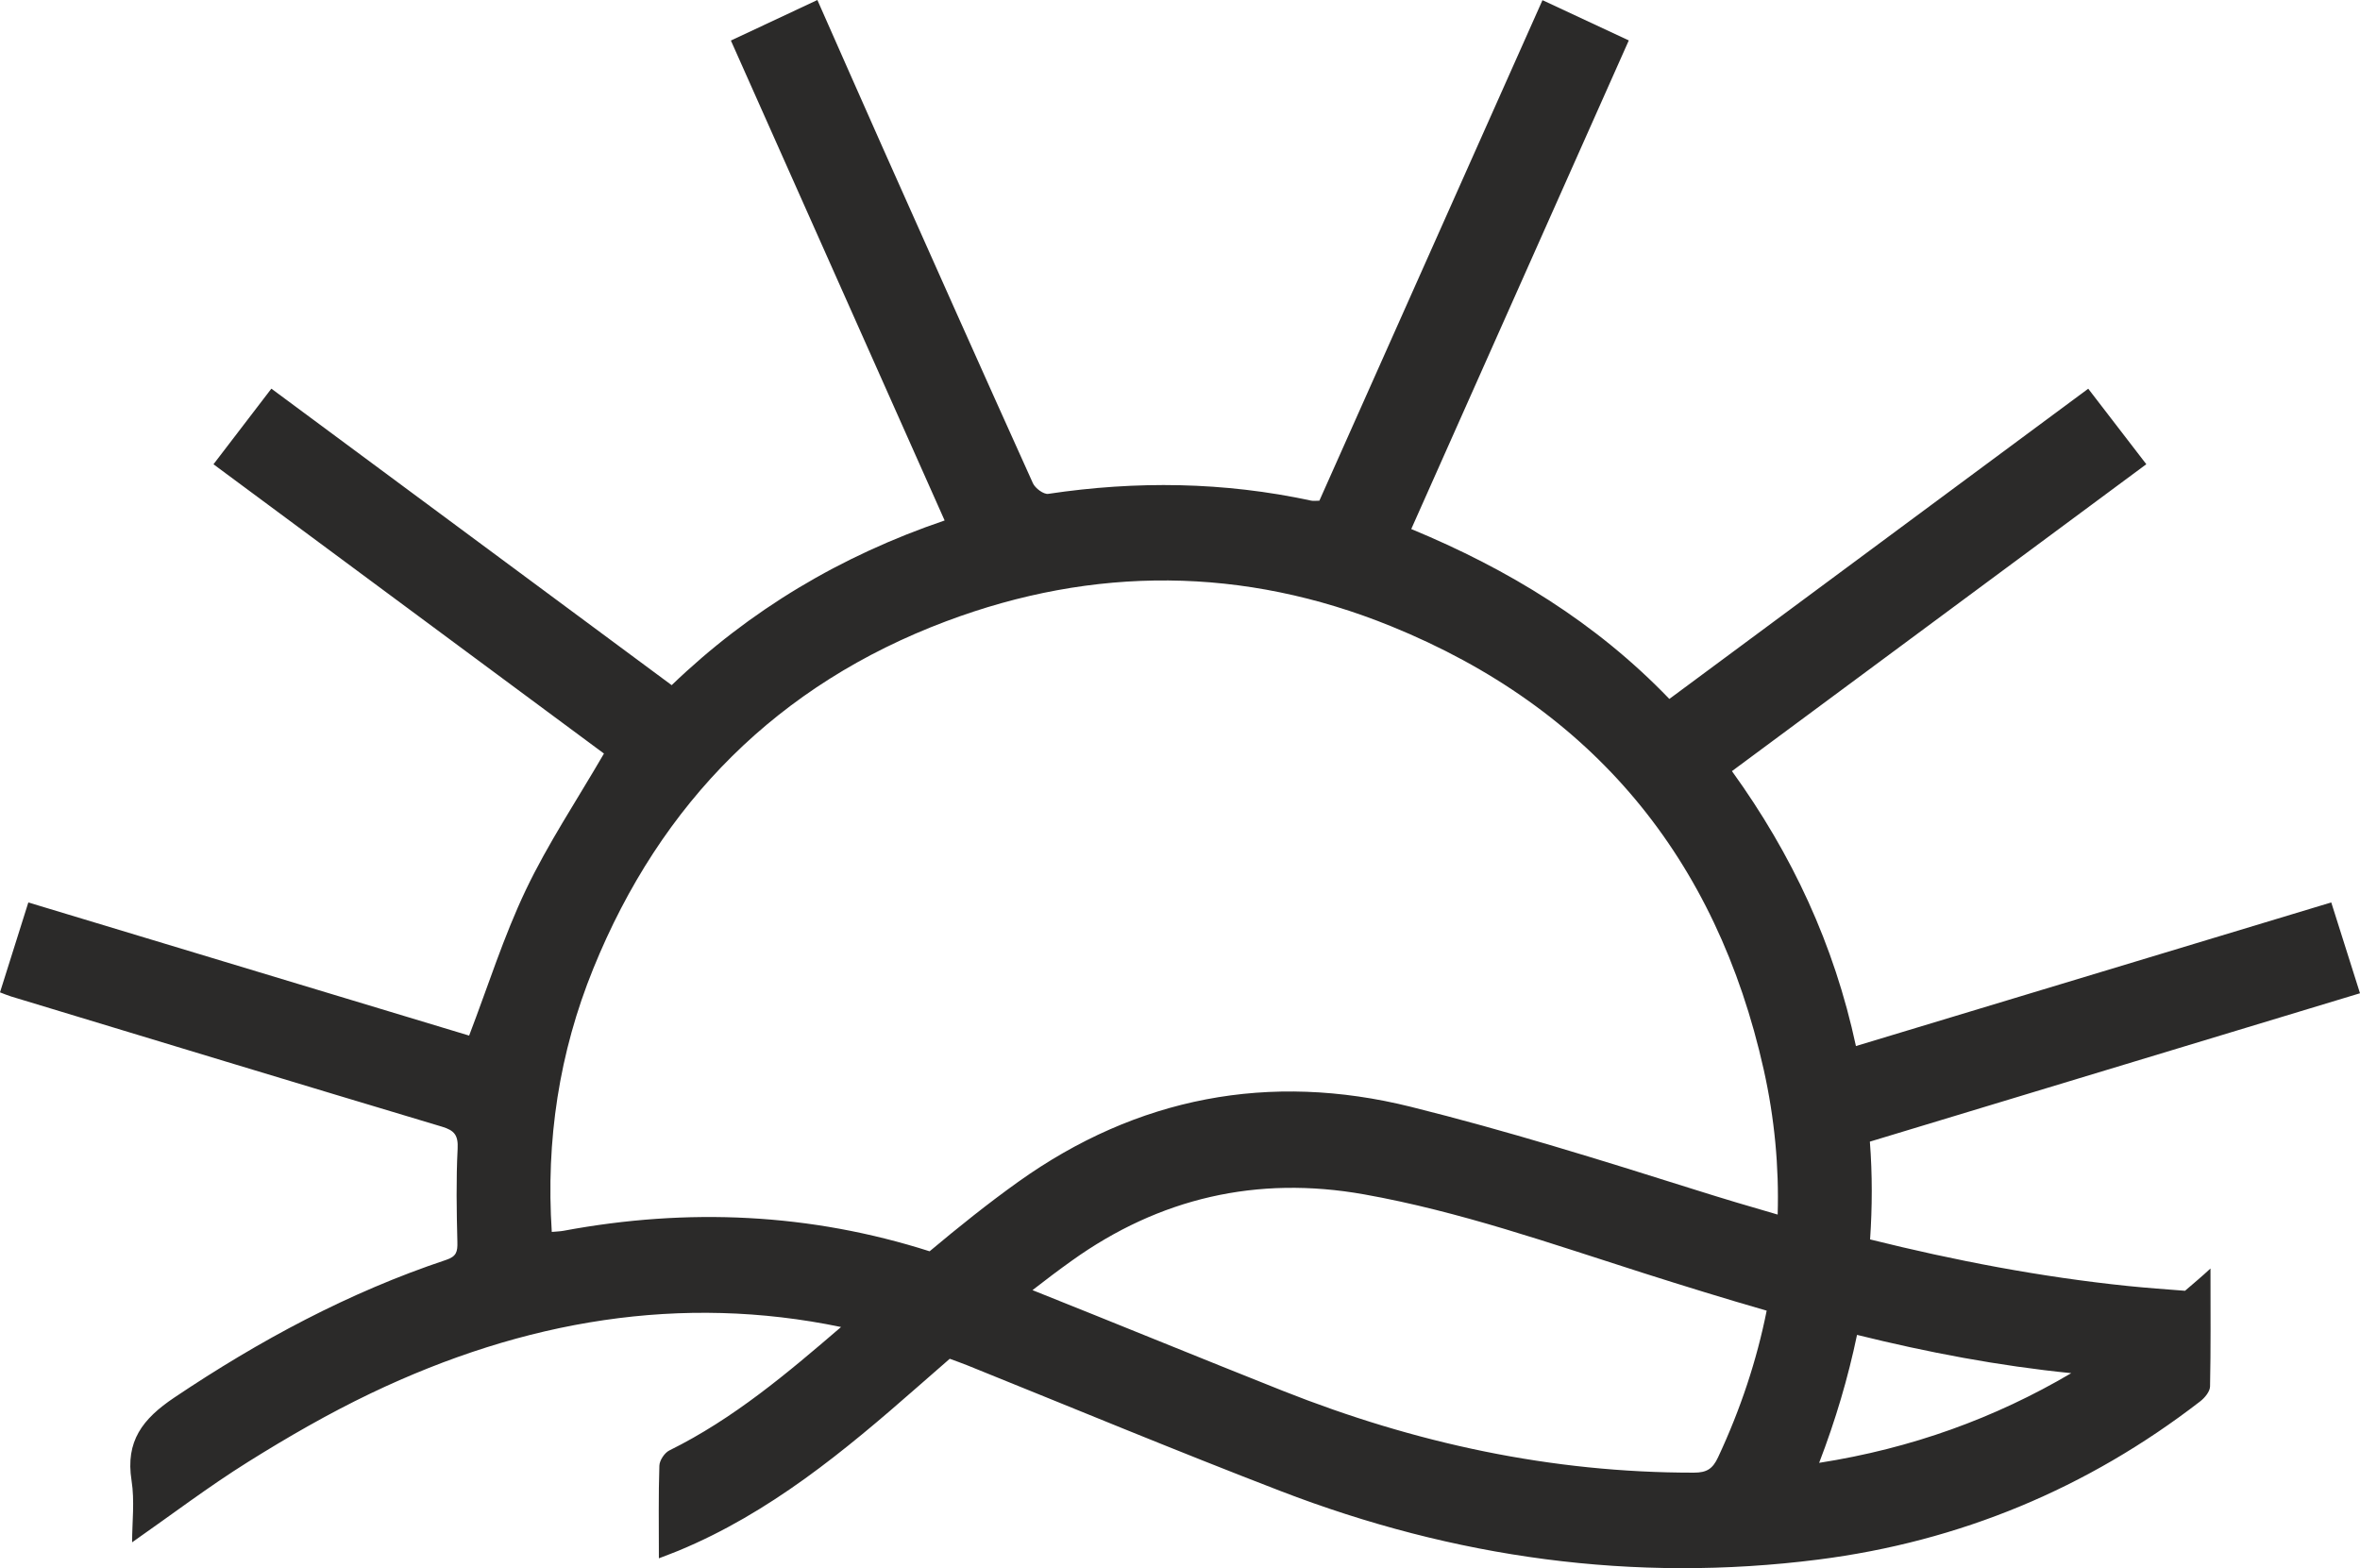
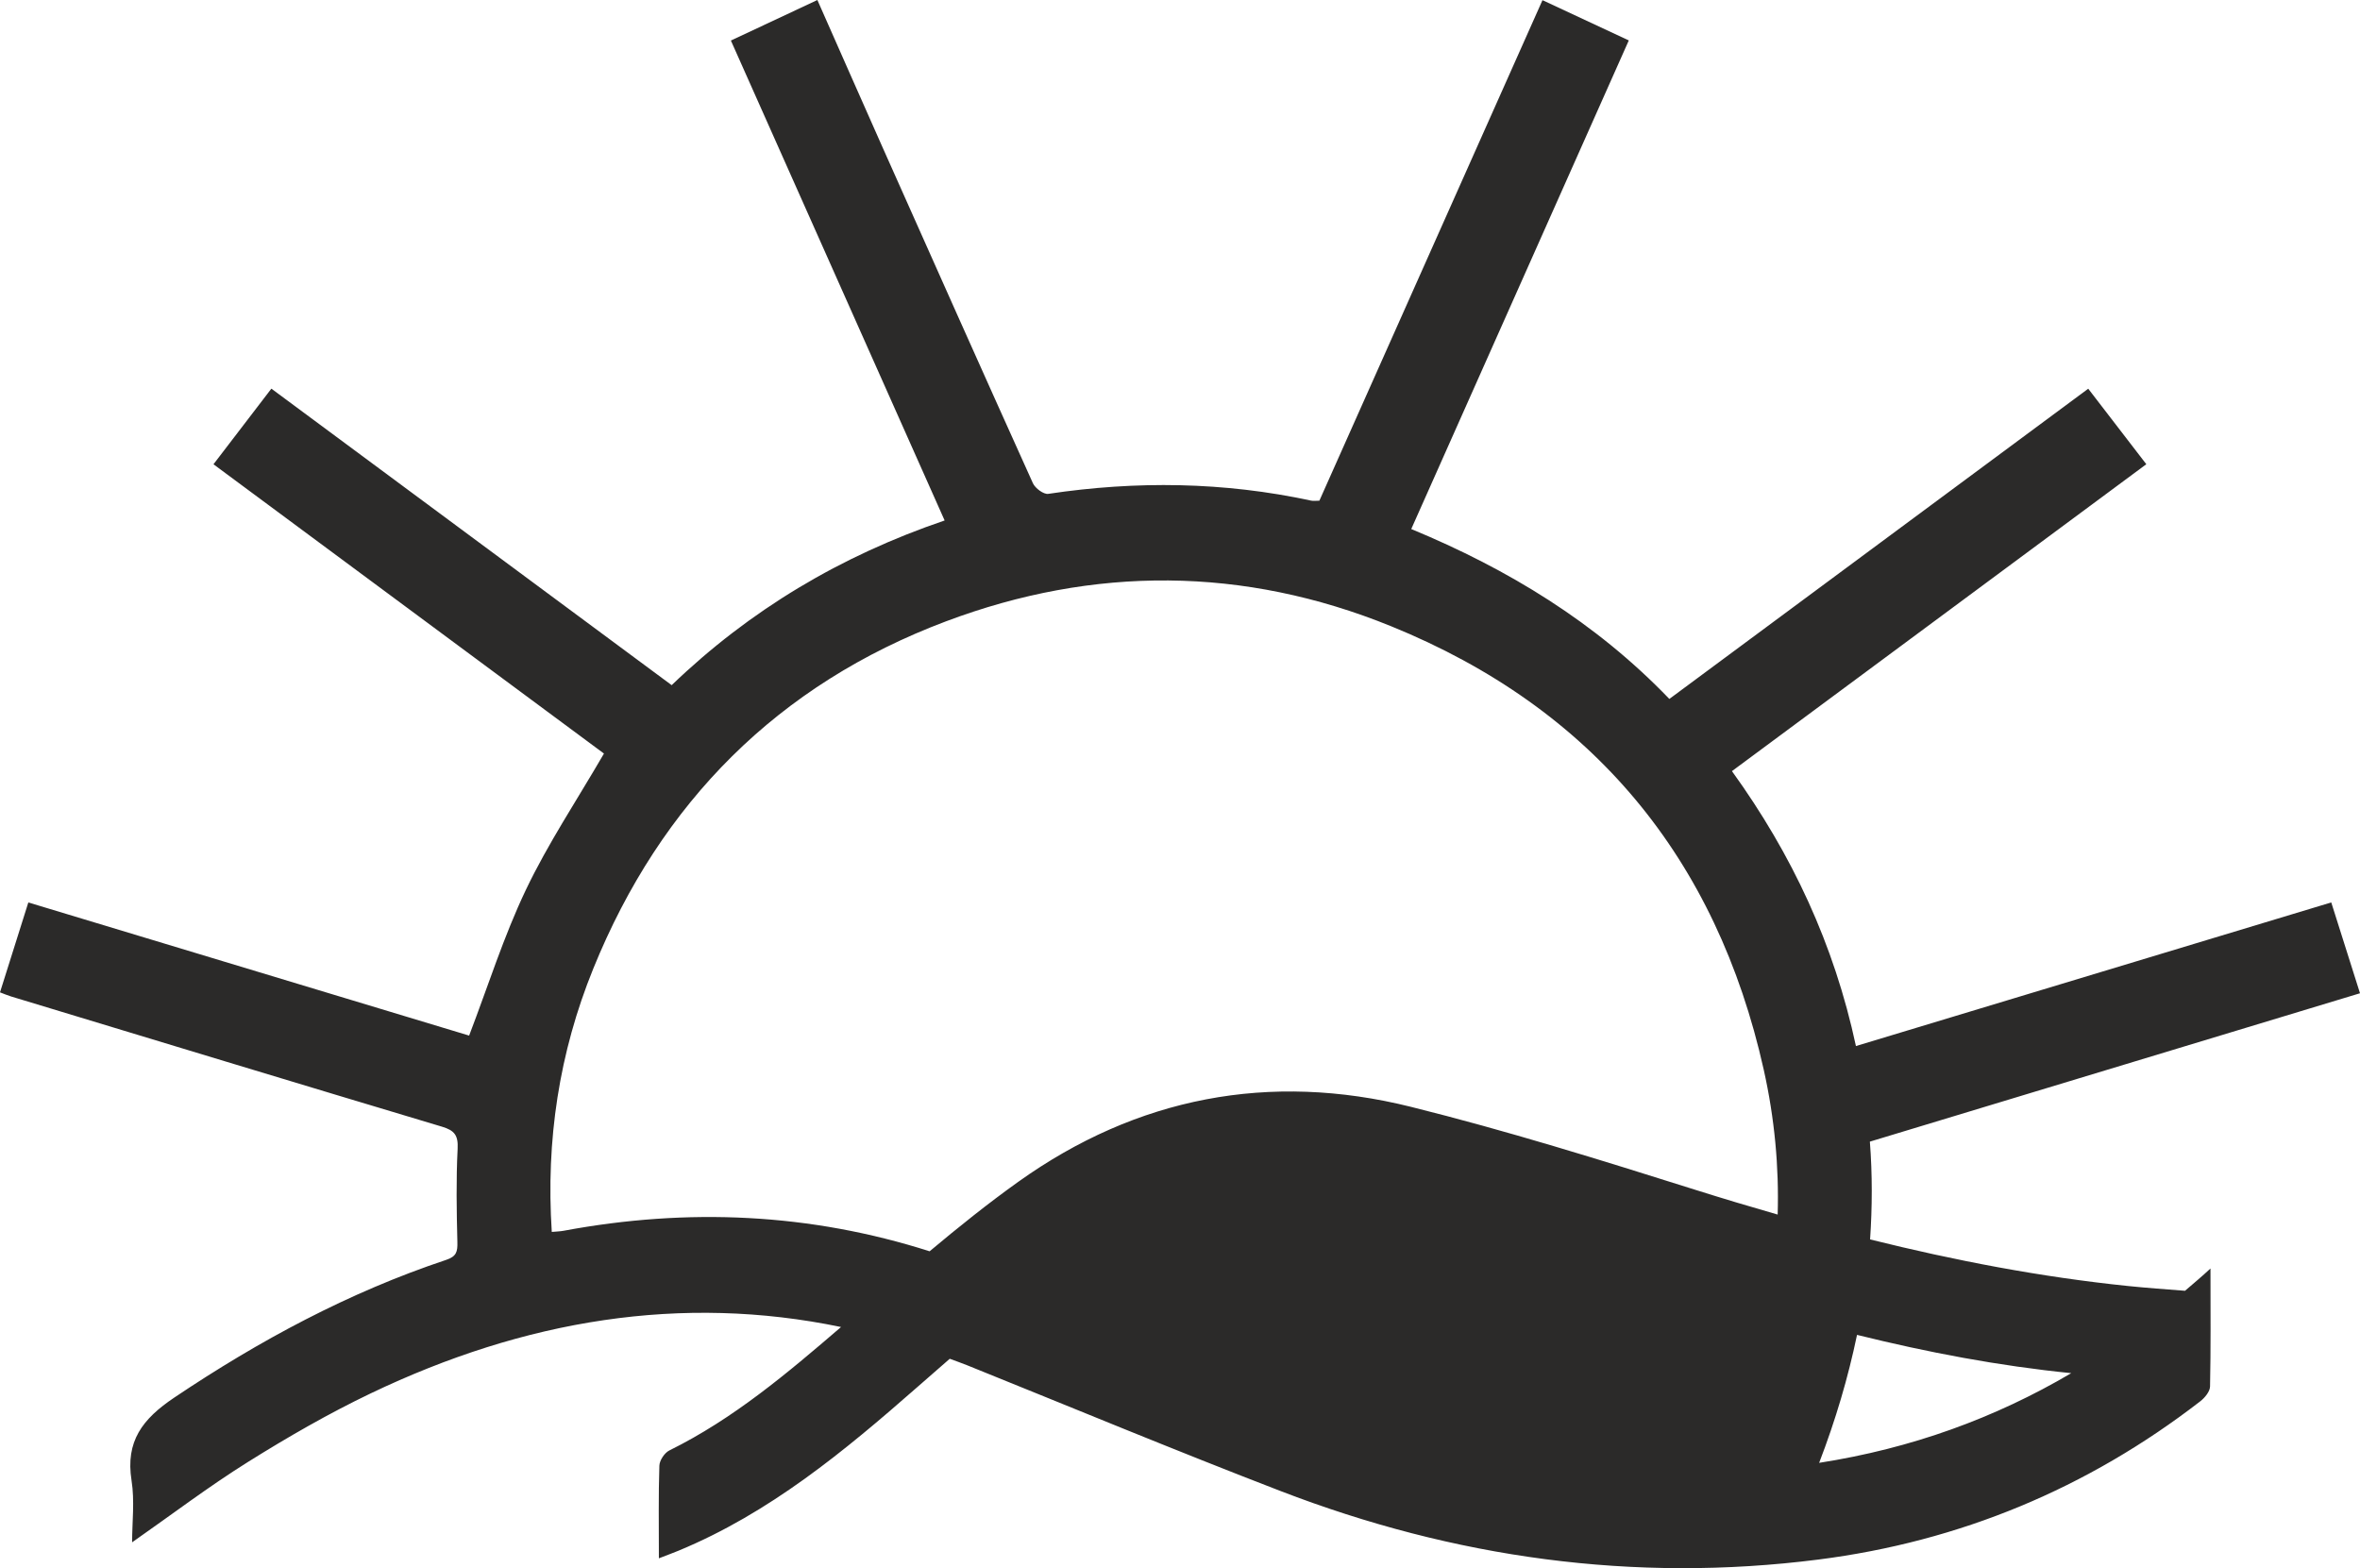
<svg xmlns="http://www.w3.org/2000/svg" xml:space="preserve" width="625.614mm" height="415.7mm" version="1.0" style="shape-rendering:geometricPrecision; text-rendering:geometricPrecision; image-rendering:optimizeQuality; fill-rule:evenodd; clip-rule:evenodd" viewBox="0 0 11055.42 7345.95">
  <defs>
    <style type="text/css">
   
    .fil0 {fill:#2B2A29;fill-rule:nonzero}
   
  </style>
  </defs>
  <g id="Warstwa_x0020_1">
-     <path class="fil0" d="M8699.23 6253.14c329.68,81.72 663.44,145.31 1003.57,179.35 -358.23,210.89 -748.34,352.52 -1181.03,420.12 76.75,-199.62 135.64,-398.93 177.46,-599.46zm-763.38 645.41c-668.28,0.74 -1308.51,-137.91 -1927.07,-383.53 -391.38,-155.48 -780.98,-315.55 -1172.1,-471.42 60.68,-47.45 122.39,-93.83 185.11,-138.65 408.46,-292.12 865.88,-399.41 1367.92,-310.07 449.26,79.99 877.1,231.16 1309.02,368.74 191.99,61.14 384.24,120.5 577.25,176.11 -46.4,232.53 -122.39,461.75 -227.69,686.92 -25.24,54.13 -53.04,71.83 -112.44,71.9zm-5296.36 -1132.99c-16.7,3.06 -34.04,3.37 -54.67,5.3 -28.05,-428.79 34.47,-839.98 194.49,-1233.65 316.16,-778.76 866.65,-1331.23 1652.21,-1626.64 691.74,-260.22 1394.18,-257.8 2084.39,22.67 946.2,384.52 1525.24,1087.78 1746.3,2077.76 50.99,228.61 71.9,454.89 65.27,678.58 -129.53,-37.23 -258.54,-75.8 -387.3,-116.47 -440.85,-139.01 -883.22,-276.9 -1331.46,-388.42 -661.65,-164.63 -1283.27,-45.13 -1838.34,351.22 -143.04,102.17 -280.47,212.44 -415.6,325.68 -558.13,-178.12 -1131.31,-205 -1715.29,-96.02zm7596.2 281.03c-90.77,-7.04 -178.99,-13.33 -266.44,-22.31 -409.74,-42.15 -811.57,-119.43 -1208.82,-218.25 10.2,-151.05 10.96,-303.42 -1.02,-458.08 765.42,-231.72 1527.79,-462.49 2296.01,-695.1 -45.64,-144.06 -88.99,-280.95 -134.63,-425.47 -746.05,225.5 -1485.21,448.85 -2226.66,672.79 -101.99,-475.78 -299.08,-897.57 -580.82,-1287.91 648.39,-480.31 1292.45,-957.24 1941.09,-1437.63 -92.04,-119.81 -180.52,-234.52 -272.05,-353.72 -657.06,486.51 -1308.26,968.79 -1962.26,1453.23 -344.46,-358.34 -754.71,-607.83 -1209.07,-795.92 341.41,-766.95 679.5,-1526.33 1019.12,-2288.88 -140.74,-65.58 -268.99,-125.42 -404.38,-188.52 -350.08,785.74 -697.6,1564.94 -1045.13,2344.64 -15.55,0 -27.79,2.04 -38.75,-0.33 -408.46,-88.19 -818.71,-93.5 -1231.26,-31.72 -21.67,3.24 -61.19,-26.19 -71.9,-49.74 -236.87,-524.35 -470.93,-1049.95 -705.25,-1575.54 -100.97,-227.02 -201.17,-454.64 -304.44,-688.12 -139.21,65.22 -269.51,126.31 -405.15,189.9 334.78,751.71 665.99,1495.3 1001.27,2248.18 -486.23,165.45 -911.52,418.48 -1278.68,771.47 -627.48,-464.81 -1249.54,-925.52 -1875.24,-1388.96 -94.14,122.95 -181.59,237.2 -271.19,354.23 620.8,459.89 1232.99,913.46 1829.24,1355.15 -128.25,220.75 -262.49,421.93 -365.53,637.86 -103.88,217.64 -176.8,450.05 -266.09,683.32 -679.83,-205.35 -1370.75,-414.07 -2064.91,-623.71 -46.43,147.25 -88.96,282.02 -132.76,421.16 20.12,7.47 35.77,14.35 52.04,19.28 672.59,203.85 1344.95,408.31 2018.15,609.86 58.98,17.64 76.8,40.39 73.59,103.8 -7.37,145.26 -4.87,291.25 -1.15,436.82 1.15,44.95 -4.05,67.26 -52.68,83.48 -456.14,152.11 -874.5,377.15 -1273.53,645.03 -148.75,99.77 -229.24,204.49 -200.13,388.58 15.09,95.77 2.6,195.82 2.6,289.39 186.36,-130.29 359.28,-261.7 542.63,-376.36 185.95,-116.32 377.23,-226.64 574.91,-321.24 722.08,-345.28 1456.45,-466.04 2203.51,-310.96 -251.4,215.96 -503.57,429.68 -804.18,578.15 -22.69,11.17 -46.15,46.53 -46.92,71.34 -4.59,139.44 -2.29,279.14 -2.29,434.06 38.25,-14.84 65.53,-24.81 92.3,-35.85 427.08,-176.97 776.13,-465.86 1119.07,-766.9 50.23,-44.14 100.71,-88.14 151.2,-132.05 26.77,10.05 53.54,19.15 80.32,29.93 489.54,197.37 977.05,400.1 1469.65,589.75 812.59,313 1654,431.13 2519.88,320.8 660.88,-84.24 1259.3,-332.61 1788.11,-741.18 21.16,-16.39 45.39,-45.64 45.9,-69.45 3.82,-177.15 2.04,-354.51 2.04,-552.75 -39.01,36.51 -79.55,69.99 -119.33,104.46z" />
+     <path class="fil0" d="M8699.23 6253.14c329.68,81.72 663.44,145.31 1003.57,179.35 -358.23,210.89 -748.34,352.52 -1181.03,420.12 76.75,-199.62 135.64,-398.93 177.46,-599.46zm-763.38 645.41zm-5296.36 -1132.99c-16.7,3.06 -34.04,3.37 -54.67,5.3 -28.05,-428.79 34.47,-839.98 194.49,-1233.65 316.16,-778.76 866.65,-1331.23 1652.21,-1626.64 691.74,-260.22 1394.18,-257.8 2084.39,22.67 946.2,384.52 1525.24,1087.78 1746.3,2077.76 50.99,228.61 71.9,454.89 65.27,678.58 -129.53,-37.23 -258.54,-75.8 -387.3,-116.47 -440.85,-139.01 -883.22,-276.9 -1331.46,-388.42 -661.65,-164.63 -1283.27,-45.13 -1838.34,351.22 -143.04,102.17 -280.47,212.44 -415.6,325.68 -558.13,-178.12 -1131.31,-205 -1715.29,-96.02zm7596.2 281.03c-90.77,-7.04 -178.99,-13.33 -266.44,-22.31 -409.74,-42.15 -811.57,-119.43 -1208.82,-218.25 10.2,-151.05 10.96,-303.42 -1.02,-458.08 765.42,-231.72 1527.79,-462.49 2296.01,-695.1 -45.64,-144.06 -88.99,-280.95 -134.63,-425.47 -746.05,225.5 -1485.21,448.85 -2226.66,672.79 -101.99,-475.78 -299.08,-897.57 -580.82,-1287.91 648.39,-480.31 1292.45,-957.24 1941.09,-1437.63 -92.04,-119.81 -180.52,-234.52 -272.05,-353.72 -657.06,486.51 -1308.26,968.79 -1962.26,1453.23 -344.46,-358.34 -754.71,-607.83 -1209.07,-795.92 341.41,-766.95 679.5,-1526.33 1019.12,-2288.88 -140.74,-65.58 -268.99,-125.42 -404.38,-188.52 -350.08,785.74 -697.6,1564.94 -1045.13,2344.64 -15.55,0 -27.79,2.04 -38.75,-0.33 -408.46,-88.19 -818.71,-93.5 -1231.26,-31.72 -21.67,3.24 -61.19,-26.19 -71.9,-49.74 -236.87,-524.35 -470.93,-1049.95 -705.25,-1575.54 -100.97,-227.02 -201.17,-454.64 -304.44,-688.12 -139.21,65.22 -269.51,126.31 -405.15,189.9 334.78,751.71 665.99,1495.3 1001.27,2248.18 -486.23,165.45 -911.52,418.48 -1278.68,771.47 -627.48,-464.81 -1249.54,-925.52 -1875.24,-1388.96 -94.14,122.95 -181.59,237.2 -271.19,354.23 620.8,459.89 1232.99,913.46 1829.24,1355.15 -128.25,220.75 -262.49,421.93 -365.53,637.86 -103.88,217.64 -176.8,450.05 -266.09,683.32 -679.83,-205.35 -1370.75,-414.07 -2064.91,-623.71 -46.43,147.25 -88.96,282.02 -132.76,421.16 20.12,7.47 35.77,14.35 52.04,19.28 672.59,203.85 1344.95,408.31 2018.15,609.86 58.98,17.64 76.8,40.39 73.59,103.8 -7.37,145.26 -4.87,291.25 -1.15,436.82 1.15,44.95 -4.05,67.26 -52.68,83.48 -456.14,152.11 -874.5,377.15 -1273.53,645.03 -148.75,99.77 -229.24,204.49 -200.13,388.58 15.09,95.77 2.6,195.82 2.6,289.39 186.36,-130.29 359.28,-261.7 542.63,-376.36 185.95,-116.32 377.23,-226.64 574.91,-321.24 722.08,-345.28 1456.45,-466.04 2203.51,-310.96 -251.4,215.96 -503.57,429.68 -804.18,578.15 -22.69,11.17 -46.15,46.53 -46.92,71.34 -4.59,139.44 -2.29,279.14 -2.29,434.06 38.25,-14.84 65.53,-24.81 92.3,-35.85 427.08,-176.97 776.13,-465.86 1119.07,-766.9 50.23,-44.14 100.71,-88.14 151.2,-132.05 26.77,10.05 53.54,19.15 80.32,29.93 489.54,197.37 977.05,400.1 1469.65,589.75 812.59,313 1654,431.13 2519.88,320.8 660.88,-84.24 1259.3,-332.61 1788.11,-741.18 21.16,-16.39 45.39,-45.64 45.9,-69.45 3.82,-177.15 2.04,-354.51 2.04,-552.75 -39.01,36.51 -79.55,69.99 -119.33,104.46z" />
  </g>
</svg>